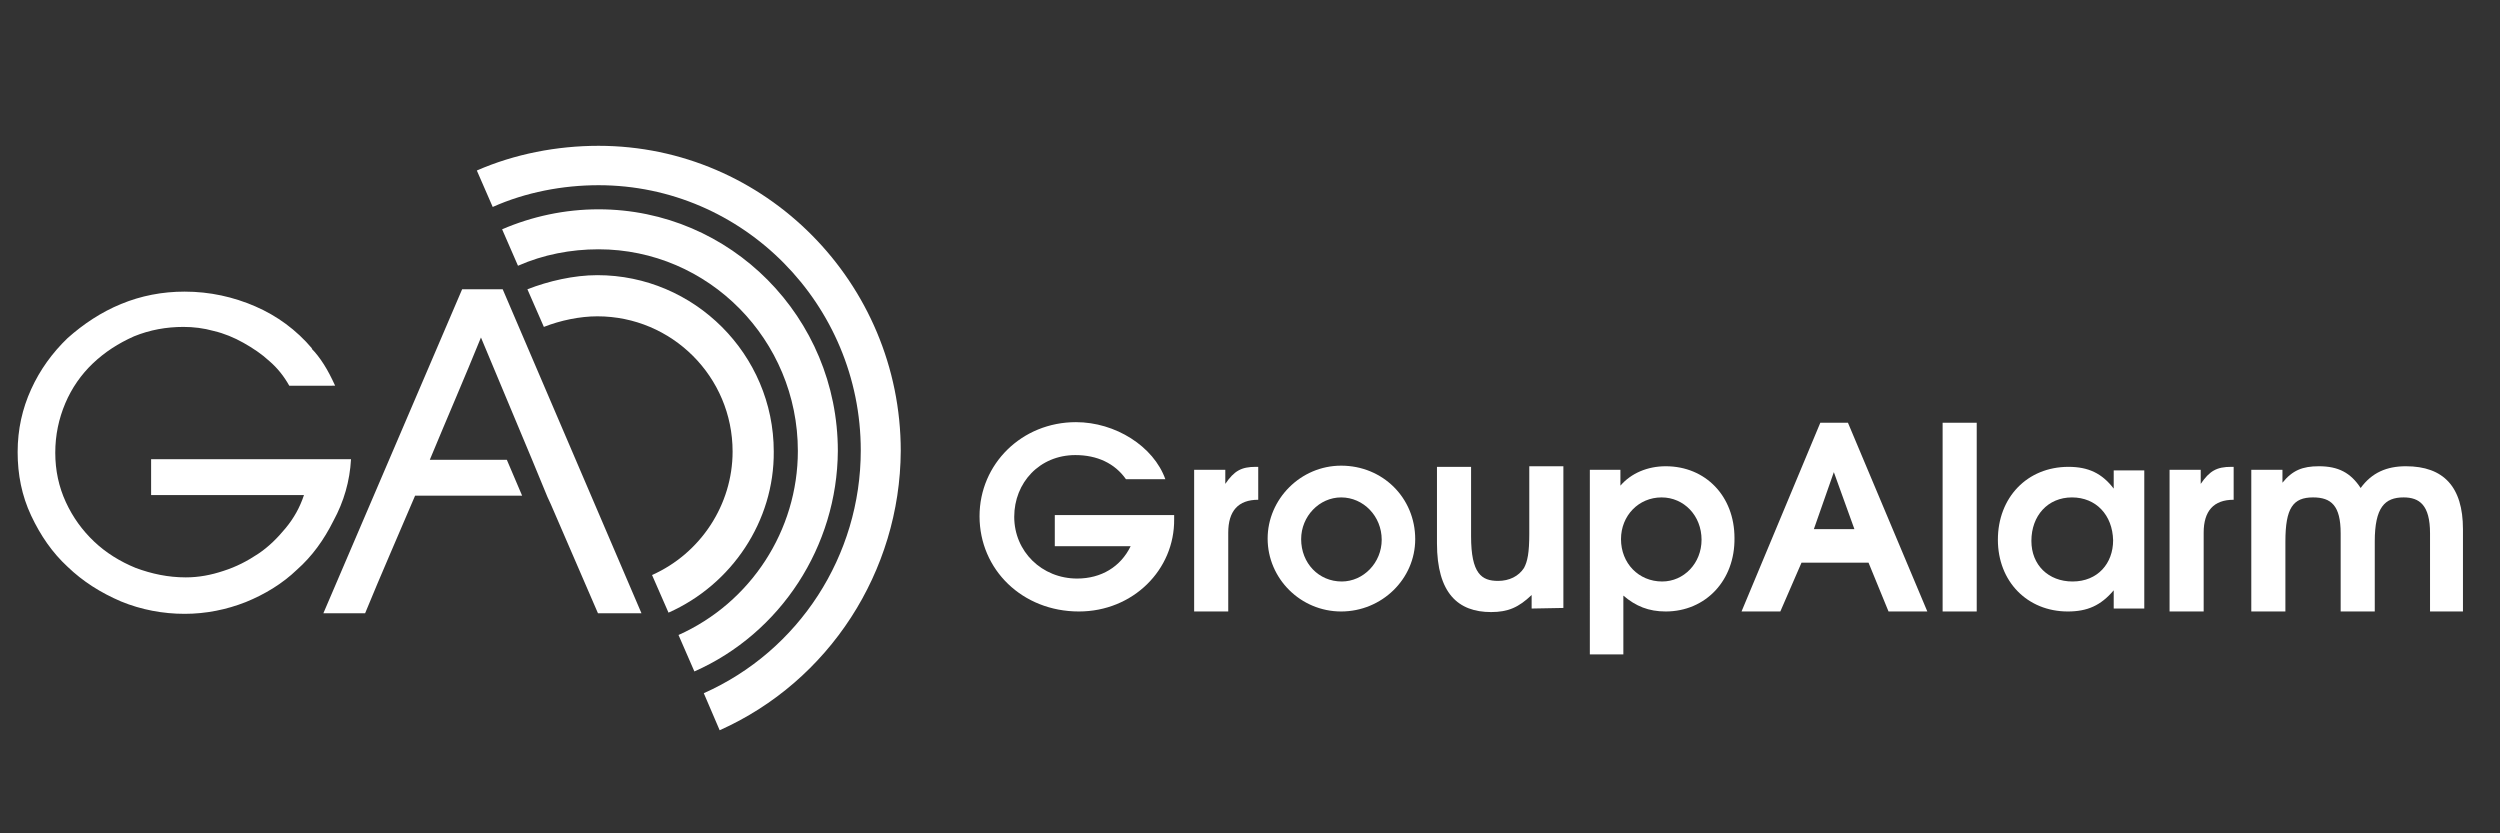
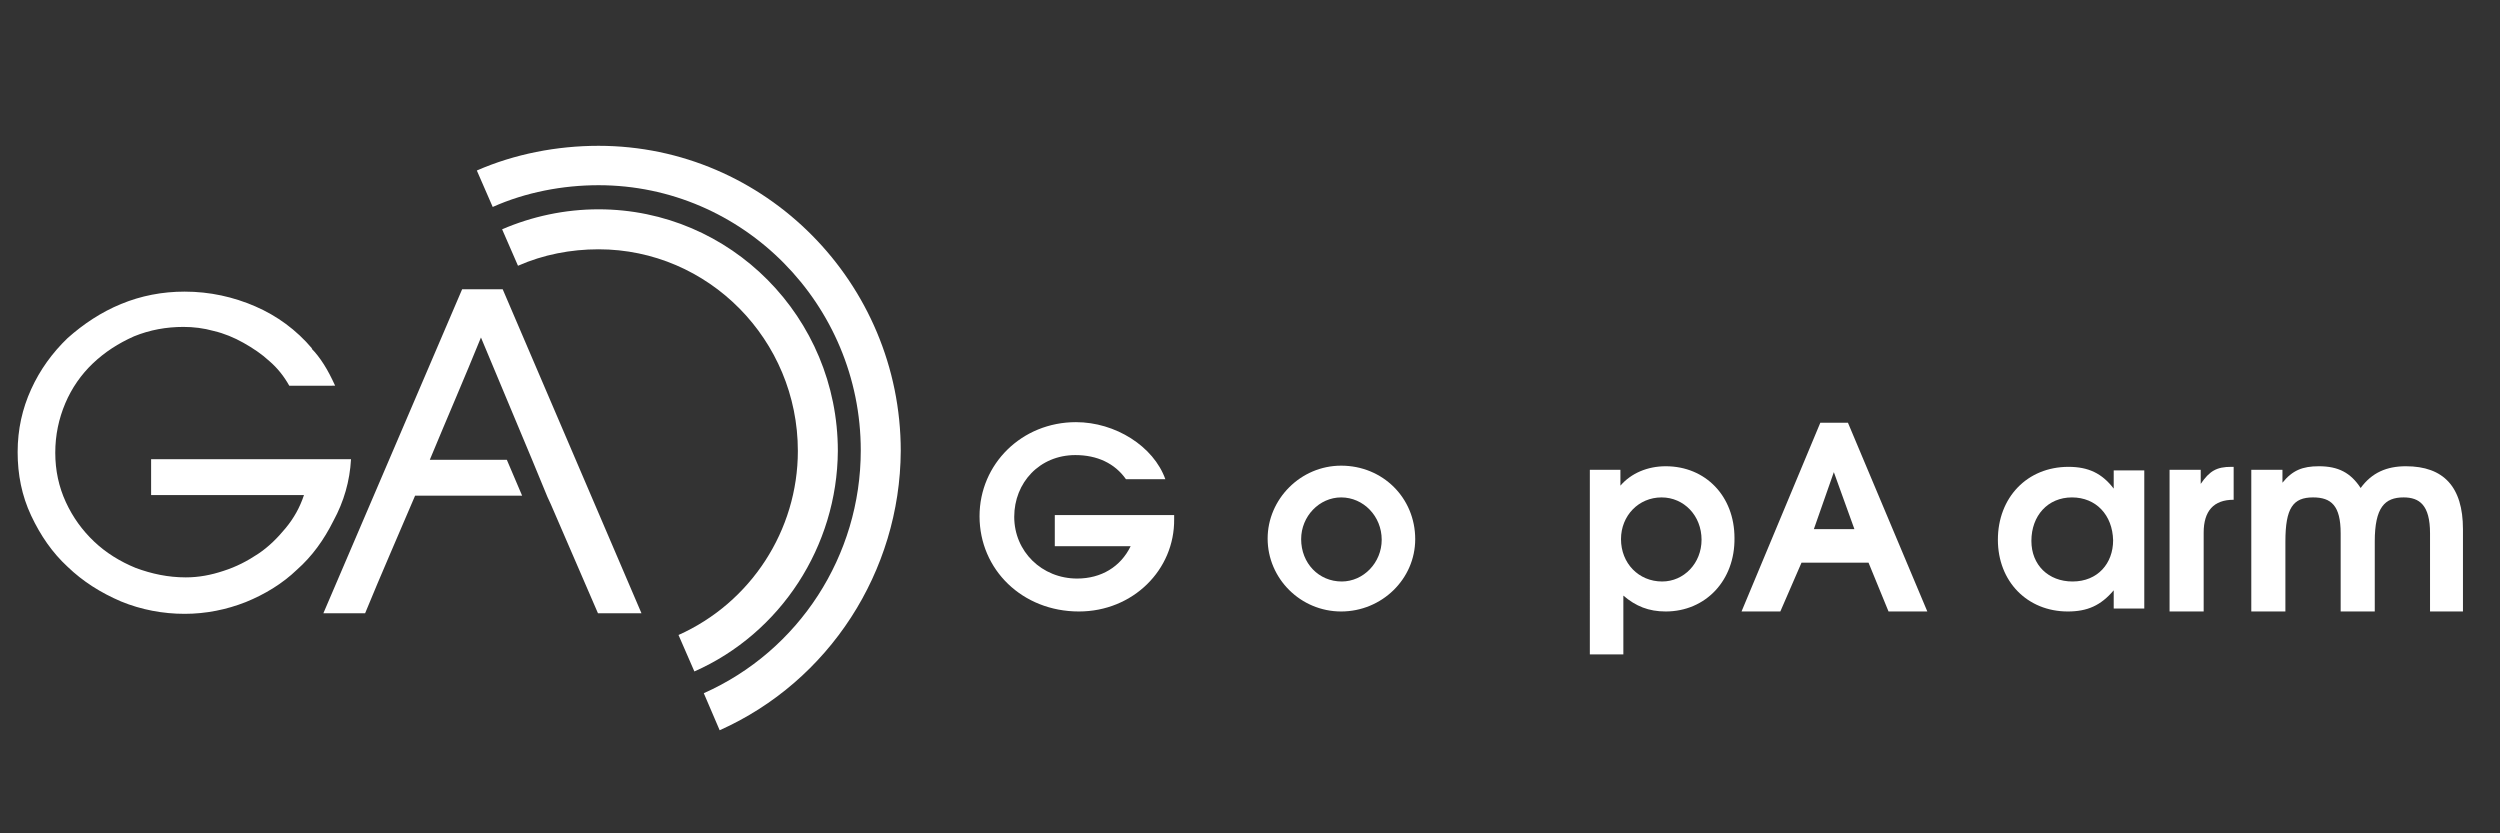
<svg xmlns="http://www.w3.org/2000/svg" version="1.1" id="pro" x="0px" y="0px" viewBox="0 0 425.2 141.7" style="enable-background:new 0 0 425.2 141.7;" xml:space="preserve">
  <rect x="0" y="0" width="425.2" height="141.7" fill="#333333" stroke="none" />
  <style type="text/css">
	.st0{fill:#FFFFFF;}
</style>
  <g>
    <path class="st0" d="M59.7,78.1h-34v6.1h26c-0.7,2.1-1.7,3.9-3.1,5.6c-1.4,1.7-2.9,3.2-4.7,4.4c-1.8,1.2-3.7,2.2-5.9,2.9   c-2.1,0.7-4.2,1.1-6.4,1.1c-3,0-5.8-0.6-8.5-1.6c-2.7-1.1-5.1-2.6-7.1-4.5c-2-1.9-3.6-4.1-4.8-6.7c-1.2-2.6-1.8-5.4-1.8-8.4   c0-3,0.6-5.8,1.7-8.4s2.7-4.9,4.7-6.8s4.3-3.4,7-4.6c2.7-1.1,5.5-1.6,8.4-1.6c1.7,0,3.4,0.2,5.2,0.7c1.7,0.4,3.4,1.1,5,2   c1.6,0.9,3.1,1.9,4.4,3.1c1.4,1.2,2.5,2.6,3.4,4.2H57c-0.6-1.3-1.2-2.5-1.9-3.6c-0.7-1.1-1.4-2-2.1-2.7h0.1c-2.7-3.2-6-5.6-9.7-7.2   s-7.7-2.5-12-2.5c-3.8,0-7.4,0.7-10.8,2.1s-6.4,3.4-9.1,5.8c-2.6,2.5-4.7,5.4-6.2,8.7S3,73,3,76.9c0,3.8,0.7,7.4,2.3,10.8   s3.6,6.3,6.2,8.7c2.6,2.5,5.6,4.4,9.1,5.9c3.4,1.4,7.1,2.1,10.8,2.1c3.6,0,7.1-0.7,10.4-2c3.2-1.3,6.2-3.1,8.7-5.5   c2.6-2.3,4.6-5.1,6.2-8.3C58.5,85.3,59.5,81.8,59.7,78.1z" />
    <path class="st0" d="M85.5,49.2h-6.9L55,104.3h7.1c2.7-6.6,5.7-13.4,8.5-20h7.2h11l-2.6-6.1h-8h-5.1c2.9-7,5.9-13.9,8.7-20.8   l8.7,20.8l0,0l2.6,6.3l0.6,1.3l8,18.5h7.4L85.5,49.2z" />
  </g>
-   <path class="st0" d="M113.7,104.2l-2.8-6.4c8.3-3.7,13.7-12,13.7-21c0-12.7-10.3-23-23-23c-3,0-6.3,0.7-9.1,1.8l-2.8-6.4  c3.6-1.4,7.9-2.4,11.9-2.4c16.5,0,30,13.5,30,30C131.7,88.6,124.5,99.4,113.7,104.2z" />
  <g>
    <path class="st0" d="M183.5,104c-9.6,0-16.9-7.1-16.9-16.2c0-8.9,7.2-16,16.4-16c6.7,0,13.2,4.1,15.2,9.7h-6.7   c-1.9-2.7-4.9-4.1-8.6-4.1c-6.1,0-10.4,4.7-10.4,10.5c0,5.9,4.7,10.5,10.7,10.5c4.1,0,7.4-2,9.1-5.5h-12.9v-5.3h20.3v0.7   C199.8,96.9,192.7,104,183.5,104z" />
-     <path class="st0" d="M208.9,90.6V104h-5.8V79.9h5.3v2.4c1.5-2.2,2.7-2.9,5.2-2.9h0.4v5.6C210.6,85,208.9,86.9,208.9,90.6z" />
    <path class="st0" d="M228.1,104c-6.9,0-12.5-5.6-12.5-12.4c0-6.7,5.6-12.4,12.5-12.4c7.1,0,12.6,5.5,12.6,12.5   C240.7,98.5,235,104,228.1,104z M228.1,84.6c-3.7,0-6.8,3.2-6.8,7.1c0,4.1,3,7.2,6.9,7.2c3.7,0,6.8-3.2,6.8-7.1   C235,87.8,231.9,84.6,228.1,84.6z" />
-     <path class="st0" d="M260.5,103.5v-2.3c-2.2,2.1-4,2.9-6.9,2.9c-5.6,0-9.2-3.2-9.2-11.7V79.4h5.8v11.8c0,6.4,1.8,7.6,4.6,7.6   c1.9,0,3.5-0.8,4.4-2.2c0.6-1.1,0.9-2.6,0.9-5.8V79.3h5.8v24.1L260.5,103.5L260.5,103.5z" />
    <path class="st0" d="M283.3,104c-2.9,0-5.1-0.9-7.2-2.7v10h-5.7V79.9h5.2v2.7c1.8-2.1,4.6-3.3,7.7-3.3c6.8,0,11.7,5.1,11.7,12.2   C295.1,98.7,290.1,104,283.3,104z M282.6,84.6c-3.9,0-6.9,3.1-6.9,7.1c0,4.1,3,7.2,7,7.2c3.7,0,6.7-3.1,6.7-7.1   C289.4,87.7,286.4,84.6,282.6,84.6z" />
    <path class="st0" d="M321.2,104l-3.4-8.3h-11.4l-3.6,8.3h-6.6l13.4-32.1h4.7l13.5,32.1H321.2z M311.9,80.3l-3.4,9.7h6.9L311.9,80.3   z" />
-     <path class="st0" d="M330.4,104V71.9h5.8V104H330.4z" />
    <path class="st0" d="M359.5,103.5v-3.1c-2.2,2.6-4.5,3.6-7.8,3.6c-6.9,0-11.9-5.1-11.9-12.2c0-7.2,5-12.4,12-12.4   c3.4,0,5.7,1.1,7.7,3.7v-3.1h5.2v23.5H359.5z M352.4,84.6c-4.1,0-6.9,3.1-6.9,7.4c0,4.1,2.9,6.9,7,6.9c4.3,0,6.9-3.1,6.9-7   C359.3,87.6,356.5,84.6,352.4,84.6z" />
    <path class="st0" d="M374.8,90.6V104H369V79.9h5.3v2.4c1.5-2.2,2.7-2.9,5.2-2.9h0.4v5.6C376.5,85,374.8,86.9,374.8,90.6z" />
    <path class="st0" d="M413.3,104V90.7c0-4.8-1.8-6.1-4.5-6.1c-3.2,0-4.9,1.7-4.9,7.5V104h-5.8V90.7c0-4.7-1.6-6.1-4.7-6.1   c-3.4,0-4.7,1.8-4.7,7.5V104h-5.8V79.9h5.3v2.2c1.7-2.1,3.4-2.8,6.2-2.8c3.3,0,5.4,1.1,7.1,3.7c1.9-2.6,4.4-3.7,7.7-3.7   c6.4,0,9.7,3.5,9.7,10.7V104H413.3z" />
  </g>
  <path class="st0" d="M118.1,114.2l-2.7-6.2c12.3-5.5,20.3-17.8,20.3-31.3c0-18.9-15.2-34.3-33.9-34.3c-4.7,0-9.4,0.9-13.7,2.8  L85.4,39c5.1-2.2,10.7-3.4,16.4-3.4c22.5,0,40.7,18.4,40.7,41.1C142.4,92.9,132.8,107.7,118.1,114.2z" />
  <path class="st0" d="M122.4,124.2l-2.7-6.3c16.2-7.2,26.7-23.4,26.7-41.3c0-24.8-20-45.1-44.6-45.1c-6.1,0-12.4,1.2-18,3.7L81.1,29  c6.4-2.8,13.6-4.2,20.7-4.2c28.3,0,51.4,23.3,51.4,51.9C153.1,97.2,141,115.9,122.4,124.2z" />
</svg>